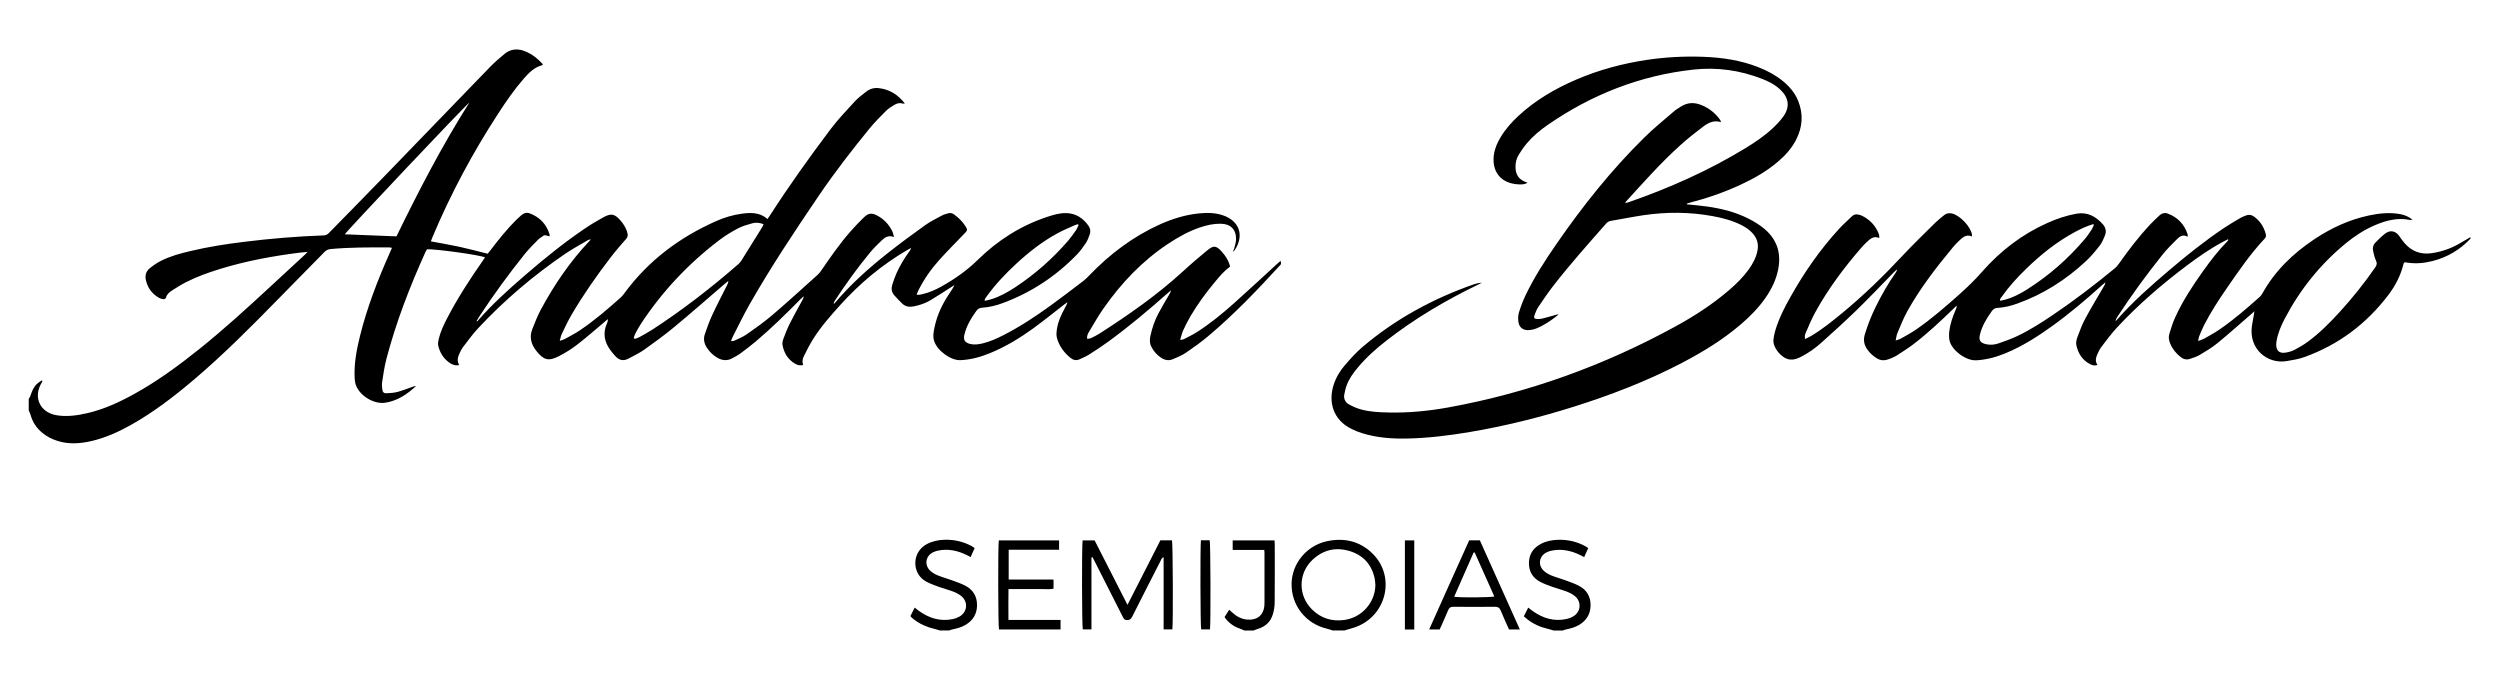
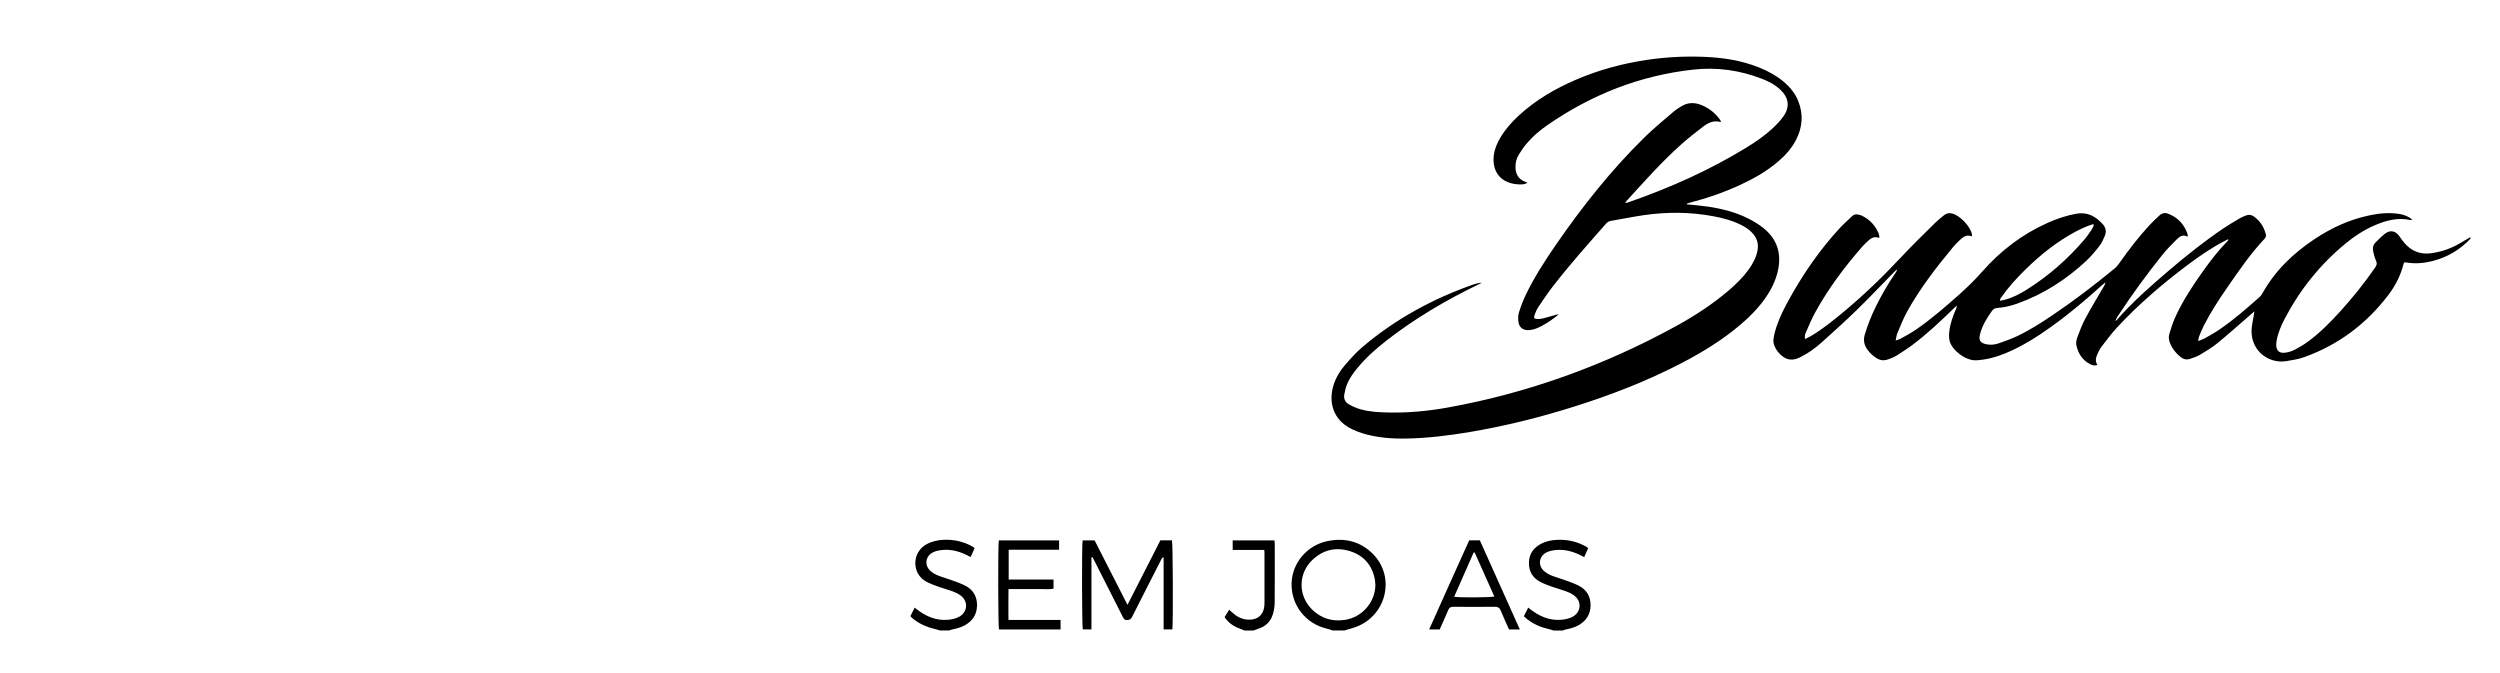
<svg xmlns="http://www.w3.org/2000/svg" id="_ícone_Image" data-name="ícone_Image" viewBox="0 0 621.08 167.1">
-   <path d="M7.17,99.07c.15-.29.35-.56.44-.87.33-1.05.75-2.05,1.57-2.83.36-.34.8-.59,1.2-.88.06.06.12.11.18.17-.06.12-.11.25-.18.37-2.25,3.65-.45,7.5,3.8,8.15,2.52.39,4.99.04,7.43-.52,4.13-.95,7.95-2.69,11.64-4.73,5.86-3.23,11.22-7.17,16.42-11.34,5.99-4.82,11.67-9.99,17.3-15.21,2.93-2.72,5.87-5.42,8.8-8.13.17-.16.32-.33.64-.66-.72.06-1.23.09-1.75.15-6.8.85-13.52,2.08-20.07,4.1-2.88.89-5.71,1.9-8.39,3.27-1.21.62-2.38,1.35-3.52,2.09-.65.43-1.25.94-1.46,1.78-.04.17-.41.38-.61.36-.39-.04-.81-.17-1.15-.37-1.71-1-2.8-2.47-3.22-4.4-.25-1.12.03-2.15.9-2.87.86-.71,1.8-1.37,2.79-1.87,2.33-1.19,4.84-1.86,7.37-2.46,4.4-1.05,8.85-1.74,13.34-2.29,6.59-.82,13.2-1.37,19.84-1.6.64-.02,1-.36,1.38-.75,4.58-4.68,9.18-9.35,13.74-14.06,8.72-8.99,17.4-18.02,26.12-27.01,1.14-1.17,2.38-2.25,3.64-3.29.98-.8,2.15-1.19,3.44-1.05.2.02.41.03.61.08,2.23.59,3.96,1.91,5.46,3.58-.08.12-.11.2-.15.21-1.96.51-3.31,1.86-4.57,3.31-2.38,2.73-4.43,5.71-6.4,8.74-6.31,9.7-11.76,19.87-16.25,30.53-.16.37-.29.75-.46,1.19,2.41.46,4.76.84,7.09,1.35,2.33.51,4.64,1.13,7.03,1.73.18-.23.42-.52.64-.81,2.05-2.69,4.15-5.33,6.56-7.71.39-.38.8-.74,1.21-1.1.59-.52,1.32-.68,2.02-.42,2.48.94,4.16,2.67,4.94,5.22.04.12,0,.26,0,.46-.55.03-1.06-.48-1.58-.08-.43.33-.93.59-1.31.98-1.12,1.15-2.27,2.28-3.27,3.52-4.03,5.03-7.83,10.23-11.36,15.63-.22.33-.41.68-.64,1.07.14-.01.23,0,.25-.02,3.6-4.17,7.7-7.84,11.85-11.43,4.65-4.02,9.43-7.89,14.51-11.36,1.6-1.1,3.27-2.11,4.98-3.04,1.9-1.03,2.78-.8,4.2.84.83.96,1.49,2.03,1.75,3.3.09.46,0,.84-.32,1.21-1.31,1.52-2.65,3.03-3.87,4.63-3.51,4.57-6.81,9.29-9.73,14.27-.91,1.55-1.67,3.2-2.45,4.82-.21.44-.28.95-.48,1.66.57-.2.93-.28,1.24-.45,1.28-.71,2.6-1.38,3.81-2.2,3.61-2.43,6.89-5.27,10.13-8.15.38-.34.68-.76.98-1.17,5.92-8.01,13.63-13.77,22.72-17.79,2.01-.89,4.1-1.52,6.28-1.82,2.29-.32,4.52-.38,6.45,1.31.23-.34.43-.61.61-.89,4.72-7.34,9.8-14.44,15.05-21.41,1.86-2.47,4.02-4.72,6.12-7.01.8-.87,1.8-1.57,2.73-2.32.95-.77,2.06-1.03,3.27-.87,2.62.34,4.65,1.62,6.35,3.81-.28.01-.41.05-.5.02-.74-.26-1.45-.08-2.07.29-.76.45-1.53.93-2.15,1.55-1.4,1.39-2.8,2.81-4.05,4.33-4.4,5.39-8.66,10.89-12.57,16.64-6.03,8.88-11.98,17.82-17.29,27.15-1.46,2.57-2.74,5.25-4.09,7.88-.17.33-.29.68-.48,1.15.31-.02.55.03.73-.05,1.04-.5,2.15-.92,3.09-1.57,2.18-1.52,4.37-3.06,6.39-4.78,3.84-3.28,7.57-6.69,11.33-10.07.4-.36.73-.81,1.03-1.26,2.24-3.26,4.49-6.51,7.11-9.49,1.08-1.23,2.21-2.41,3.39-3.55,1.08-1.04,1.94-1.11,3.26-.41,1.68.9,2.93,2.22,3.76,3.93.18.38.24.82.41,1.42-1.45-.59-2.33.14-3.15.91-.96.92-1.91,1.86-2.76,2.88-3.18,3.84-6.08,7.88-8.81,12.04-.14.22-.25.46-.27.79.08-.07.19-.12.25-.2,3.87-4.58,8.31-8.57,13-12.29,3.1-2.46,6.3-4.81,9.51-7.11,1.3-.93,2.76-1.63,4.17-2.4.44-.24.96-.36,1.45-.51.56-.17,1.07-.08,1.55.27,1.12.81,2.08,1.77,2.82,2.93.55.86.51,1.02-.2,1.75-2.1,2.19-4.25,4.34-6.28,6.59-2.04,2.26-3.78,4.74-5.16,7.47-.18.36-.33.73-.52,1.16.6.15,1.09-.02,1.57-.13,1.64-.39,3.17-1.07,4.64-1.89,3.26-1.83,6.3-3.95,8.98-6.58,4.94-4.85,10.65-8.51,17.27-10.7,1.53-.51,3.09-.97,4.71-.94,2.4.05,4.21,1.25,5.56,3.16.45.64.57,1.4.29,2.15-.27.73-.53,1.49-.96,2.13-.68,1.02-1.41,2.02-2.26,2.9-5.16,5.32-11.21,9.32-18.17,11.94-1.73.65-3.52,1.12-5.38,1.23-.59.04-1.01.26-1.36.75-1.32,1.84-2.5,3.74-3.01,5.98-.3,1.31.15,1.97,1.48,2.28,1.07.25,2.11.08,3.15-.17,1.81-.44,3.48-1.21,5.13-2.05,4.12-2.11,7.96-4.65,11.7-7.36,2.74-1.98,5.42-4.04,8.11-6.09.54-.41,1.02-.9,1.49-1.39,5.06-5.27,10.8-9.61,17.5-12.64,3.04-1.37,6.2-2.36,9.52-2.72,2.05-.22,4.1-.23,6.1.43,4.12,1.37,5.39,4.95,3.05,8.58-.13.2-.28.37-.54.5.12-.27.27-.52.34-.8.18-.75.45-1.51.47-2.27.06-2.46-1.37-3.87-3.84-3.9-1.77-.02-3.46.36-5.12.92-2.84.96-5.42,2.42-7.91,4.06-6.45,4.26-11.65,9.77-16.05,16.05-1.31,1.86-2.43,3.86-3.6,5.81-.29.48-.59,1-.46,1.77.33-.06.67-.06.94-.19.74-.35,1.48-.71,2.17-1.16,7.31-4.7,14.41-9.66,20.82-15.55,1.93-1.78,3.94-3.48,5.97-5.15,1.49-1.22,2.15-1.13,3.47.31.99,1.09,1.79,2.31,2.12,3.8-1.49,1.06-2.62,2.43-3.75,3.79-2.23,2.68-4.29,5.48-6.06,8.48-.67,1.14-1.27,2.33-1.83,3.54-.32.7-.47,1.46-.76,2.39.45-.09.72-.08.93-.19,1.12-.58,2.27-1.13,3.32-1.81,3.26-2.09,6.25-4.54,9.13-7.11,3.54-3.16,7.01-6.4,10.51-9.6.3-.27.6-.53,1.07-.95.05.4.13.61.09.79-.03.15-.2.27-.31.4-5.62,6.15-11.38,12.16-17.77,17.53-1.77,1.49-3.67,2.85-5.58,4.15-.98.66-2.11,1.11-3.2,1.58-1.06.46-2.09.22-3.01-.42-1.03-.71-1.83-1.63-2.38-2.76-.41-.84-.37-1.72-.19-2.6.42-1.97,1.07-3.87,2.02-5.65.84-1.59,1.79-3.13,2.69-4.7.16-.28.34-.56.39-.96-.27.22-.54.44-.8.67-4.75,4.22-9.62,8.3-14.75,12.05-1.54,1.13-3.15,2.17-4.76,3.2-.74.47-1.58.81-2.38,1.19-.8.37-1.57.21-2.22-.31-1.64-1.31-2.85-2.97-3.41-4.98-.21-.75-.1-1.63.03-2.42.29-1.76,1.04-3.37,1.89-4.93.26-.48.53-.95.7-1.56-.24.18-.49.34-.73.53-2.59,2-5.14,4.07-7.79,6-3.35,2.43-6.89,4.57-10.74,6.15-2.35.96-4.77,1.63-7.34,1.74-2.41.1-5.74-2.35-6.52-4.73-.39-1.19-.13-2.37.11-3.53.62-2.93,1.88-5.6,3.53-8.09.49-.73.99-1.46,1.41-2.3-.18.11-.37.21-.55.33-1.81,1.15-3.6,2.35-5.45,3.45-1.27.75-2.66,1.22-4.12,1.51-1.08.22-2.06.07-2.87-.69-.69-.65-1.33-1.36-1.97-2.07-.68-.75-.79-1.66-.51-2.58.3-.97.64-1.94,1.05-2.87.86-1.93,1.96-3.74,3.21-5.45.17-.24.34-.48.41-.85-.31.17-.63.33-.94.51-6.25,3.65-11.72,8.23-16.57,13.58-2.48,2.73-4.91,5.51-6.87,8.63-.83,1.32-1.52,2.73-2.22,4.13-.34.67-.51,1.41-.18,2.19-.78.27-1.46.05-2.08-.32-1.75-1.05-2.71-2.67-3.07-4.62-.09-.5.05-1.1.24-1.59.49-1.3,1-2.61,1.63-3.85.96-1.92,2.03-3.78,3.05-5.67.16-.29.32-.58.34-1-.27.25-.55.49-.81.76-3.53,3.57-7.1,7.09-10.93,10.34-1.27,1.08-2.61,2.1-3.95,3.09-.65.48-1.39.87-2.11,1.25-1.31.7-2.59.5-3.8-.25-1-.61-1.82-1.44-2.46-2.42-.67-1.03-.9-2.16-.5-3.31.55-1.61,1.11-3.22,1.83-4.76,1.17-2.53,2.47-5,3.72-7.5.15-.29.28-.59.29-1.01-.3.25-.6.49-.9.74-4.17,3.58-8.3,7.21-12.53,10.72-2.39,1.98-4.91,3.81-7.44,5.61-1.24.88-2.65,1.55-4,2.26-1.23.65-2.32.36-3.22-.67-.38-.43-.76-.87-1.11-1.33-1.61-2.12-2.06-4.4-.9-6.89.12-.27.2-.56.16-.95-.27.23-.53.46-.8.69-2.28,1.91-4.5,3.88-6.85,5.69-1.4,1.08-2.93,2.02-4.5,2.83-2.59,1.33-3.77.98-5.57-1.27-1.34-1.67-1.84-3.48-1.01-5.52.63-1.54,1.21-3.11,1.99-4.58,3.35-6.28,7.34-12.12,12.24-17.31.07-.07.11-.16.27-.38-.34.11-.56.14-.74.25-1.88,1.11-3.81,2.15-5.62,3.38-7.9,5.39-15.15,11.55-21.67,18.54-1.35,1.44-2.49,3.07-3.7,4.63-.35.45-.61.98-.86,1.51-.44.95-.73,1.92-.09,2.95-.93.22-1.69-.07-2.37-.53-1.51-1.03-2.41-2.5-2.84-4.23-.13-.53-.01-1.15.12-1.71.44-1.87,1.27-3.59,2.15-5.28,2.56-4.9,5.55-9.53,8.72-14.06.21-.3.42-.61.63-.93-1.11-.57-12.05-2.1-14.42-2.02-.11.2-.26.42-.37.66-3.9,8.63-7.32,17.45-9.72,26.62-.48,1.84-.74,3.73-1.04,5.61-.1.63-.05,1.29.03,1.93.09.7.37.98,1.09.95.92-.04,1.86-.11,2.73-.34,1.28-.35,2.52-.86,3.78-1.29.25-.09.5-.15.78-.15-2.22,2.03-4.65,3.7-7.71,4.14-2.81.4-6.34-1.78-7.26-4.46-.18-.54-.25-1.13-.28-1.7-.18-3.54.48-6.98,1.32-10.39,1.77-7.12,4.4-13.94,7.38-20.63.18-.4.35-.8.57-1.3-.3-.05-.51-.12-.72-.12-4.83,0-9.65-.03-14.47.41-.67.06-1.15.3-1.6.76-3.8,3.87-7.62,7.73-11.41,11.61-6.73,6.88-13.51,13.71-20.86,19.96-4.95,4.21-10.08,8.17-15.77,11.36-3.14,1.76-6.4,3.24-9.94,4.04-2.81.64-5.61.82-8.41-.09-1.35-.44-2.59-1.07-3.68-1.97-1.48-1.2-2.45-2.72-2.95-4.56-.1-.35-.29-.68-.43-1.02,0-.95,0-1.91,0-2.86ZM157.48,84c.08.06.16.13.23.19.38-.14.78-.24,1.12-.43,1.11-.61,2.22-1.21,3.28-1.9,7.51-4.89,14.58-10.37,21.33-16.25.3-.26.57-.59.78-.93,1.72-2.74,3.43-5.49,5.13-8.24.14-.22.22-.47.35-.74-.96-.38-1.89-.48-2.79-.23-1.21.34-2.46.68-3.56,1.26-1.6.84-3.16,1.79-4.59,2.88-7.75,5.87-14.3,12.85-19.62,20.97-.5.77-.93,1.59-1.36,2.4-.16.31-.22.67-.33,1.01ZM98.5,58.72c5.52-11.32,11.32-22.54,18.1-33.23-1.07.74-30.53,31.96-30.94,32.72,4.23.17,8.46.34,12.84.51ZM267.96,55.89l-.17-.18c-.25.07-.52.11-.75.22-1.46.67-2.95,1.27-4.36,2.04-3.74,2.04-7.07,4.65-10.19,7.53-2.71,2.51-5.25,5.18-7.4,8.19-.2.28-.51.53-.45,1.06.65-.17,1.24-.28,1.82-.47,2.06-.67,3.94-1.73,5.74-2.91,4.91-3.23,9.28-7.09,13.12-11.52.73-.85,1.38-1.78,2.02-2.7.26-.38.42-.83.62-1.25Z" />
  <path d="M613.78,59.26c-2.61,2.77-5.77,4.65-9.46,5.59-2.14.54-4.31.74-6.51.35-.16-.03-.33,0-.51,0-.06.1-.13.18-.16.27-.7,2.89-2.03,5.49-3.82,7.84-5.42,7.13-12.32,12.32-20.78,15.38-1.43.52-2.97.77-4.49,1.02-4.73.77-9.35-2.94-8.62-8.6.13-.98.34-1.94.51-2.91.04-.22.06-.44.11-.85-.41.36-.69.61-.96.85-2.74,2.37-5.43,4.78-8.23,7.07-1.34,1.1-2.85,1.99-4.35,2.89-.75.45-1.62.72-2.46,1-.83.28-1.62.09-2.31-.46-1.14-.91-2.04-2.01-2.6-3.36-.32-.78-.46-1.59-.21-2.39.43-1.36.83-2.74,1.42-4.03,1.88-4.14,4.36-7.93,7-11.62,1.86-2.61,3.82-5.15,6.08-7.44.09-.09.14-.2.12-.44-.38.19-.77.37-1.15.58-3.24,1.72-6.24,3.8-9.16,6-6.18,4.65-12.03,9.68-17.29,15.35-1.41,1.52-2.65,3.2-3.91,4.85-.43.56-.73,1.23-1.02,1.88-.37.83-.54,1.69.05,2.58-.68.26-1.27.09-1.8-.18-1.97-1.01-3.03-2.72-3.45-4.8-.13-.62.07-1.37.3-1.99.57-1.53,1.14-3.07,1.91-4.5,1.47-2.73,3.08-5.38,4.64-8.06.17-.29.33-.57.38-.98-.27.22-.54.43-.8.66-3.98,3.6-8.07,7.06-12.43,10.2-3.64,2.62-7.41,5.02-11.57,6.74-2.32.96-4.7,1.61-7.24,1.76-2.66.16-5.98-2.45-6.63-4.69-.23-.79-.2-1.69-.11-2.51.22-1.9.86-3.7,1.63-5.46.12-.27.23-.54.2-.93-.25.24-.51.48-.76.73-3.26,3.16-6.56,6.28-10.2,9.02-1.25.94-2.59,1.77-3.9,2.63-.37.24-.78.42-1.19.6-2,.86-2.99,1-5.11-.88-.33-.29-.61-.65-.88-.99-.95-1.2-1.23-2.5-.76-4.01.72-2.35,1.61-4.62,2.7-6.82,1.45-2.94,3.07-5.77,4.95-8.46.15-.22.3-.45.32-.82-.24.22-.49.44-.72.67-3.06,3.12-6.06,6.29-9.19,9.34-2.88,2.81-5.87,5.51-8.87,8.2-1.53,1.37-3.2,2.56-5.04,3.5-.79.4-1.61.77-2.54.68-.14-.01-.28,0-.41-.02-1.94-.31-4.13-2.95-3.92-4.9.12-1.14.43-2.27.8-3.36.84-2.49,2.06-4.82,3.34-7.11,3.43-6.15,7.43-11.91,12.2-17.11.99-1.08,2.1-2.04,3.15-3.07.49-.48,1.06-.59,1.7-.41.26.07.53.13.78.25,1.92.94,3.31,2.38,4.13,4.35.09.22.14.45.19.69.02.12,0,.26-.02.5-1.42-.6-2.28.26-3.15,1.08-.42.4-.83.81-1.21,1.25-4.38,5.03-8.35,10.35-11.56,16.2-.85,1.55-1.53,3.19-2.24,4.81-.22.51-.46,1.07-.23,1.76.52-.26,1.01-.49,1.47-.76,2.77-1.64,5.27-3.66,7.75-5.71,5.25-4.33,10.12-9.05,14.77-14.02,2.7-2.89,5.55-5.64,8.36-8.43.68-.67,1.45-1.25,2.18-1.86.57-.48,1.24-.56,1.93-.41,1.94.42,4.61,3.21,4.97,5.19.02.13,0,.27,0,.51-1.53-.64-2.43.37-3.36,1.24-.47.44-.91.92-1.33,1.42-4.21,5.07-8.23,10.28-11.43,16.05-.95,1.72-1.65,3.58-2.43,5.39-.2.48-.24,1.03-.4,1.76.53-.19.9-.26,1.2-.43,1.28-.73,2.58-1.41,3.79-2.24,3.87-2.65,7.39-5.73,10.89-8.84,1.96-1.75,3.84-3.58,5.58-5.56,4.55-5.19,9.94-9.33,16.29-12.16,2.28-1.02,4.64-1.82,7.11-2.27,2.78-.5,4.86.66,6.61,2.62.7.79.94,1.77.53,2.77-.36.87-.73,1.79-1.3,2.52-1.04,1.34-2.14,2.67-3.38,3.83-4.97,4.63-10.6,8.25-17.04,10.56-1.61.58-3.27,1-4.99,1.1-.59.03-1.01.25-1.36.74-1.31,1.81-2.46,3.69-2.99,5.88-.35,1.43.1,2.09,1.55,2.4,1.04.22,2.07.13,3.04-.2,1.58-.54,3.16-1.11,4.67-1.82,3.13-1.48,6.03-3.35,8.89-5.28,5.3-3.58,10.37-7.46,15.3-11.52.44-.36.82-.82,1.15-1.29,2.34-3.32,4.81-6.54,7.57-9.52.76-.82,1.6-1.58,2.42-2.36.6-.57,1.36-.74,2.1-.46,2.44.93,4.09,2.65,4.9,5.14.05.15,0,.33,0,.61-1.19-.69-2.01-.04-2.74.69-1.2,1.21-2.42,2.41-3.48,3.74-3.99,4.98-7.75,10.13-11.24,15.47-.2.31-.38.63-.46,1.05.08-.06.18-.12.25-.2,4.01-4.59,8.58-8.59,13.21-12.53,4.29-3.65,8.7-7.16,13.38-10.32,1.36-.92,2.78-1.73,4.19-2.57.41-.24.87-.4,1.31-.59.72-.3,1.42-.23,2.04.22,1.53,1.1,2.5,2.58,2.96,4.4.11.43.02.79-.29,1.12-3.52,3.74-6.41,7.97-9.31,12.17-2.08,3-4.06,6.06-5.73,9.3-.47.91-.84,1.86-1.23,2.8-.12.3-.14.63-.25,1.16.66-.26,1.15-.4,1.58-.64,1.25-.71,2.51-1.4,3.69-2.2,3.56-2.44,6.81-5.26,10.02-8.12.25-.22.47-.5.63-.79,3.12-5.65,7.63-10,12.96-13.55,4.19-2.79,8.69-4.88,13.65-5.92,2.52-.53,5.07-.78,7.64-.32,1.09.2,2.1.59,3.09,1.39-.29.03-.47.09-.63.06-3.09-.63-5.97.13-8.78,1.34-2.63,1.13-5,2.69-7.19,4.49-6.33,5.21-11.36,11.48-15.15,18.72-.9,1.72-1.66,3.51-2.01,5.44-.06.33-.1.67-.1,1.01,0,1.44.76,2.18,2.2,1.98.8-.11,1.63-.33,2.34-.7,1.15-.59,2.27-1.26,3.31-2.02,2.96-2.17,5.53-4.77,7.99-7.47,3.16-3.46,6.06-7.11,8.73-10.95.41-.59.55-1.06.21-1.75-.33-.7-.49-1.48-.68-2.24-.2-.84-.05-1.64.59-2.27.78-.76,1.53-1.56,2.4-2.21,1.24-.93,2.56-.65,3.46.61.42.58.82,1.18,1.28,1.72,1.8,2.11,4.07,2.97,6.86,2.55,2.37-.36,4.58-1.1,6.65-2.28.98-.56,1.95-1.13,2.92-1.7v.41ZM520.2,55.85c-.07-.05-.14-.11-.21-.16-1.51.45-2.92,1.11-4.31,1.84-4.66,2.47-8.71,5.73-12.46,9.39-2.15,2.1-4.17,4.31-5.9,6.77-.2.28-.51.53-.45,1.04.45-.1.84-.17,1.23-.27,1.97-.53,3.75-1.46,5.46-2.54,5.44-3.43,10.21-7.62,14.36-12.51.66-.78,1.22-1.64,1.78-2.48.22-.32.33-.71.49-1.07Z" />
  <path d="M331.12,156.64c-.45-.14-.89-.31-1.35-.42-5.36-1.22-9-5.81-8.9-11.24.09-5.02,3.76-9.47,8.85-10.54,4.22-.88,8.05-.03,11.2,3.02,6.06,5.89,3.43,16.05-4.77,18.53-.71.22-1.43.43-2.14.64h-2.88ZM341.69,145.36c-.05-.54-.06-1.09-.17-1.62-.73-3.46-2.82-5.79-6.19-6.83-3.48-1.07-6.65-.31-9.29,2.19-3.56,3.38-3.58,8.88-.08,12.32,2.23,2.19,4.95,3.04,8.07,2.59,4.31-.61,7.6-4.34,7.66-8.66Z" />
  <path d="M385.97,156.64c-.48-.14-.96-.31-1.45-.42-1.86-.42-3.56-1.19-5.07-2.35-.29-.22-.56-.48-.88-.76.37-.74.72-1.43,1.09-2.16.41.32.75.6,1.11.85,2.53,1.8,5.3,2.65,8.41,1.98.59-.13,1.19-.36,1.7-.67,1.84-1.11,2.07-3.54.45-4.95-.58-.5-1.3-.88-2.02-1.16-1.21-.47-2.47-.78-3.69-1.22-1.03-.37-2.06-.74-3.02-1.25-1.92-1.03-2.84-2.69-2.76-4.86.07-2.1,1.14-3.58,2.97-4.55,1.32-.71,2.77-.97,4.25-1.02,2.44-.07,4.75.46,6.89,1.65.2.11.38.27.61.43-.33.74-.65,1.44-1,2.22-.35-.18-.64-.33-.94-.48-2.26-1.12-4.63-1.64-7.15-1.12-.4.08-.8.21-1.16.38-1.93.89-2.34,3.17-.79,4.62.53.5,1.22.89,1.9,1.17,1.17.47,2.4.79,3.58,1.23,1.09.4,2.19.78,3.22,1.31,1.96,1.01,2.95,2.69,2.93,4.89-.02,2.19-1.06,3.82-2.96,4.91-1.02.59-2.15.85-3.29,1.1-.23.05-.44.15-.66.23h-2.26Z" />
  <path d="M233.54,156.64c-.48-.14-.96-.31-1.45-.42-1.86-.43-3.56-1.19-5.07-2.35-.22-.17-.42-.35-.62-.53-.07-.07-.12-.16-.22-.3.34-.67.69-1.36,1.06-2.09.39.3.7.56,1.03.8,2.55,1.84,5.34,2.71,8.49,2.04.56-.12,1.12-.33,1.62-.62,1.95-1.12,2.19-3.63.46-5.07-.56-.47-1.26-.83-1.95-1.1-1.21-.46-2.48-.78-3.69-1.22-1.06-.38-2.13-.77-3.11-1.3-3.61-1.94-3.62-7.27.11-9.28,1.36-.73,2.81-1.04,4.33-1.1,2.45-.09,4.75.43,6.91,1.59.23.13.44.3.7.47-.34.75-.66,1.45-1,2.23-.35-.18-.64-.33-.94-.48-2.26-1.12-4.63-1.64-7.15-1.12-.4.08-.8.21-1.16.38-1.93.89-2.34,3.17-.79,4.62.53.5,1.22.89,1.9,1.17,1.17.47,2.4.79,3.58,1.23,1.09.4,2.19.78,3.22,1.31,1.96,1.01,2.95,2.69,2.93,4.89-.02,2.19-1.06,3.82-2.96,4.91-1.02.59-2.15.86-3.29,1.1-.23.05-.44.15-.66.23h-2.26Z" />
  <path d="M309.14,156.64c-.34-.14-.66-.32-1.01-.43-1.61-.52-3.01-1.54-3.91-2.91.36-.57.73-1.16,1.15-1.82.31.28.56.5.8.72,1.01.92,2.16,1.56,3.54,1.71,2.1.24,4.12-.62,4.4-3.43.02-.24.03-.48.03-.71,0-4.11,0-8.23,0-12.34,0-.23-.03-.47-.05-.81h-7.85v-2.36h10.39c.02.33.06.62.06.92,0,4.83.03,9.65-.02,14.48,0,1-.17,2.04-.47,3-.55,1.81-1.81,3-3.65,3.56-.39.12-.77.28-1.15.42h-2.26Z" />
  <path d="M419.04,50.76c1.73.18,3.46.31,5.18.56,3.57.52,7.05,1.4,10.27,3.05,1.24.64,2.45,1.38,3.54,2.24,3.4,2.7,4.58,6.22,3.7,10.45-.53,2.54-1.65,4.82-3.12,6.93-1.73,2.48-3.82,4.62-6.12,6.58-4.54,3.88-9.61,6.97-14.9,9.72-8.54,4.44-17.49,7.88-26.67,10.77-8.45,2.66-17.04,4.79-25.78,6.27-5.2.88-10.43,1.52-15.71,1.62-3.74.07-7.46-.21-11.06-1.34-.88-.27-1.74-.62-2.56-1.02-4.78-2.33-5.79-6.86-4.52-10.9.58-1.84,1.55-3.5,2.81-4.95,1.36-1.56,2.75-3.15,4.33-4.49,8.23-7,17.58-12.08,27.79-15.64.6-.21,1.24-.34,1.92-.36-.32.16-.63.31-.95.47-8.02,3.88-15.66,8.38-22.7,13.85-2.59,2.02-5.04,4.19-7.15,6.72-1.1,1.31-2.11,2.69-2.73,4.29-.31.78-.5,1.62-.65,2.45-.19,1.05.26,1.92,1.16,2.43.91.51,1.9.95,2.9,1.23,2.29.65,4.66.74,7.02.79,4.94.11,9.85-.37,14.71-1.25,19.96-3.61,38.77-10.44,56.52-20.15,4.71-2.58,9.21-5.5,13.3-9.01,1.79-1.54,3.47-3.19,4.85-5.11,1.04-1.45,1.88-2.99,2.21-4.78.3-1.64-.15-3.03-1.24-4.24-.78-.88-1.76-1.51-2.8-2.04-2.25-1.13-4.66-1.76-7.12-2.21-5.67-1.04-11.37-1.06-17.07-.24-2.74.4-5.45.96-8.18,1.42-.5.09-.88.29-1.21.67-4.52,5.15-9.1,10.26-13.29,15.69-1.25,1.62-2.39,3.32-3.53,5.01-.41.61-.71,1.32-.96,2.02-.26.75-.05,1,.76,1,.44,0,.89-.04,1.32-.15,1.25-.32,2.49-.68,3.85-1.06-.1.14-.15.24-.23.31-1.61,1.28-3.3,2.44-5.21,3.22-.68.28-1.45.44-2.18.44-1.26,0-2.16-.79-2.31-2.03-.1-.76-.11-1.59.11-2.31.44-1.46.99-2.9,1.64-4.28,2.15-4.5,4.85-8.68,7.68-12.77,6.52-9.44,13.65-18.4,21.85-26.47,2.31-2.27,4.83-4.32,7.29-6.44.56-.49,1.22-.88,1.85-1.28,1.56-.98,3.2-1.05,4.91-.39,1.8.7,3.28,1.81,4.47,3.31.15.19.28.39.4.59.05.08.05.19.1.39-1.76-.56-3.18.18-4.46,1.15-1.9,1.45-3.78,2.93-5.56,4.53-4.84,4.34-9.13,9.2-13.5,13.99-.08.09-.14.22-.29.45.35-.08.58-.12.79-.19,10.17-3.53,19.96-7.87,29.15-13.48,2.39-1.46,4.72-3.04,6.77-4.96.94-.88,1.85-1.83,2.6-2.88,1.69-2.36,1.39-4.66-.74-6.67-1.31-1.24-2.89-2.06-4.56-2.7-5.48-2.13-11.16-2.93-17.02-2.29-13.27,1.45-25.29,6.2-36.22,13.75-1.91,1.32-3.7,2.82-5.2,4.6-.74.88-1.4,1.84-2,2.83-.58.94-.82,2.01-.79,3.12.03,1.7.76,2.93,2.39,3.57.16.06.31.13.61.25-.67.37-1.3.43-1.91.41-.65-.01-1.3-.08-1.93-.23-3.65-.85-5-3.87-4.53-7.14.22-1.57.85-3,1.67-4.36,1.22-2.03,2.78-3.79,4.52-5.39,4.17-3.83,8.99-6.65,14.17-8.88,5.68-2.45,11.6-4.04,17.72-4.95,4.59-.68,9.19-.92,13.82-.76,4.78.17,9.47.85,13.94,2.64,2.14.86,4.15,1.92,5.94,3.39,1.67,1.36,3.03,2.96,3.83,4.97,1.3,3.26,1.07,6.46-.51,9.57-1.1,2.16-2.69,3.93-4.53,5.49-2.8,2.39-5.97,4.19-9.31,5.74-4.1,1.9-8.37,3.36-12.74,4.49-.19.05-.38.12-.57.18,0,.04,0,.08,0,.13Z" />
  <path d="M271.15,138.52v17.84h-2.15c-.22-.71-.27-20.9-.04-22.1h2.98c2.66,5.21,5.36,10.5,8.16,16,2.82-5.43,5.45-10.75,8.17-16.02h2.89c.22.79.3,20.51.09,22.12h-2.17v-17.94c-.53.19-.59.59-.74.88-2.37,4.64-4.74,9.27-7.08,13.93-.31.62-.66.83-1.34.81-.63-.01-.79-.41-1.01-.84-2.34-4.62-4.67-9.23-7.01-13.85-.16-.32-.34-.63-.51-.94-.08.03-.17.06-.25.09Z" />
  <path d="M263.48,154.02v2.36h-15.3c-.22-.74-.27-20.98-.04-22.12h14.97v2.31h-12.52v7.4h11.14v2.27c-.92.23-1.84.09-2.75.11-.92.02-1.85,0-2.77,0h-5.67c-.04,2.57-.02,5.06-.01,7.66h12.94Z" />
  <path d="M365,134.23h2.64c3.28,7.32,6.59,14.68,9.94,22.15h-2.69c-.68-1.54-1.41-3.08-2.04-4.65-.3-.75-.71-1-1.52-.99-3.42.05-6.84.04-10.26,0-.69,0-1.04.22-1.3.85-.66,1.6-1.39,3.17-2.11,4.79h-2.61c3.31-7.44,6.64-14.79,9.95-22.15ZM366.36,137.25c-.09,0-.18.02-.27.03-1.6,3.65-3.21,7.29-4.83,10.97,1.38.25,9.19.19,9.98-.07-1.63-3.65-3.26-7.29-4.88-10.92Z" />
-   <path d="M298.35,134.22h2.18c.21.75.27,20.71.07,22.15h-2.19c-.2-.72-.26-20.67-.06-22.15Z" />
-   <path d="M349.02,156.39v-22.14h2.33v22.14h-2.33Z" />
</svg>